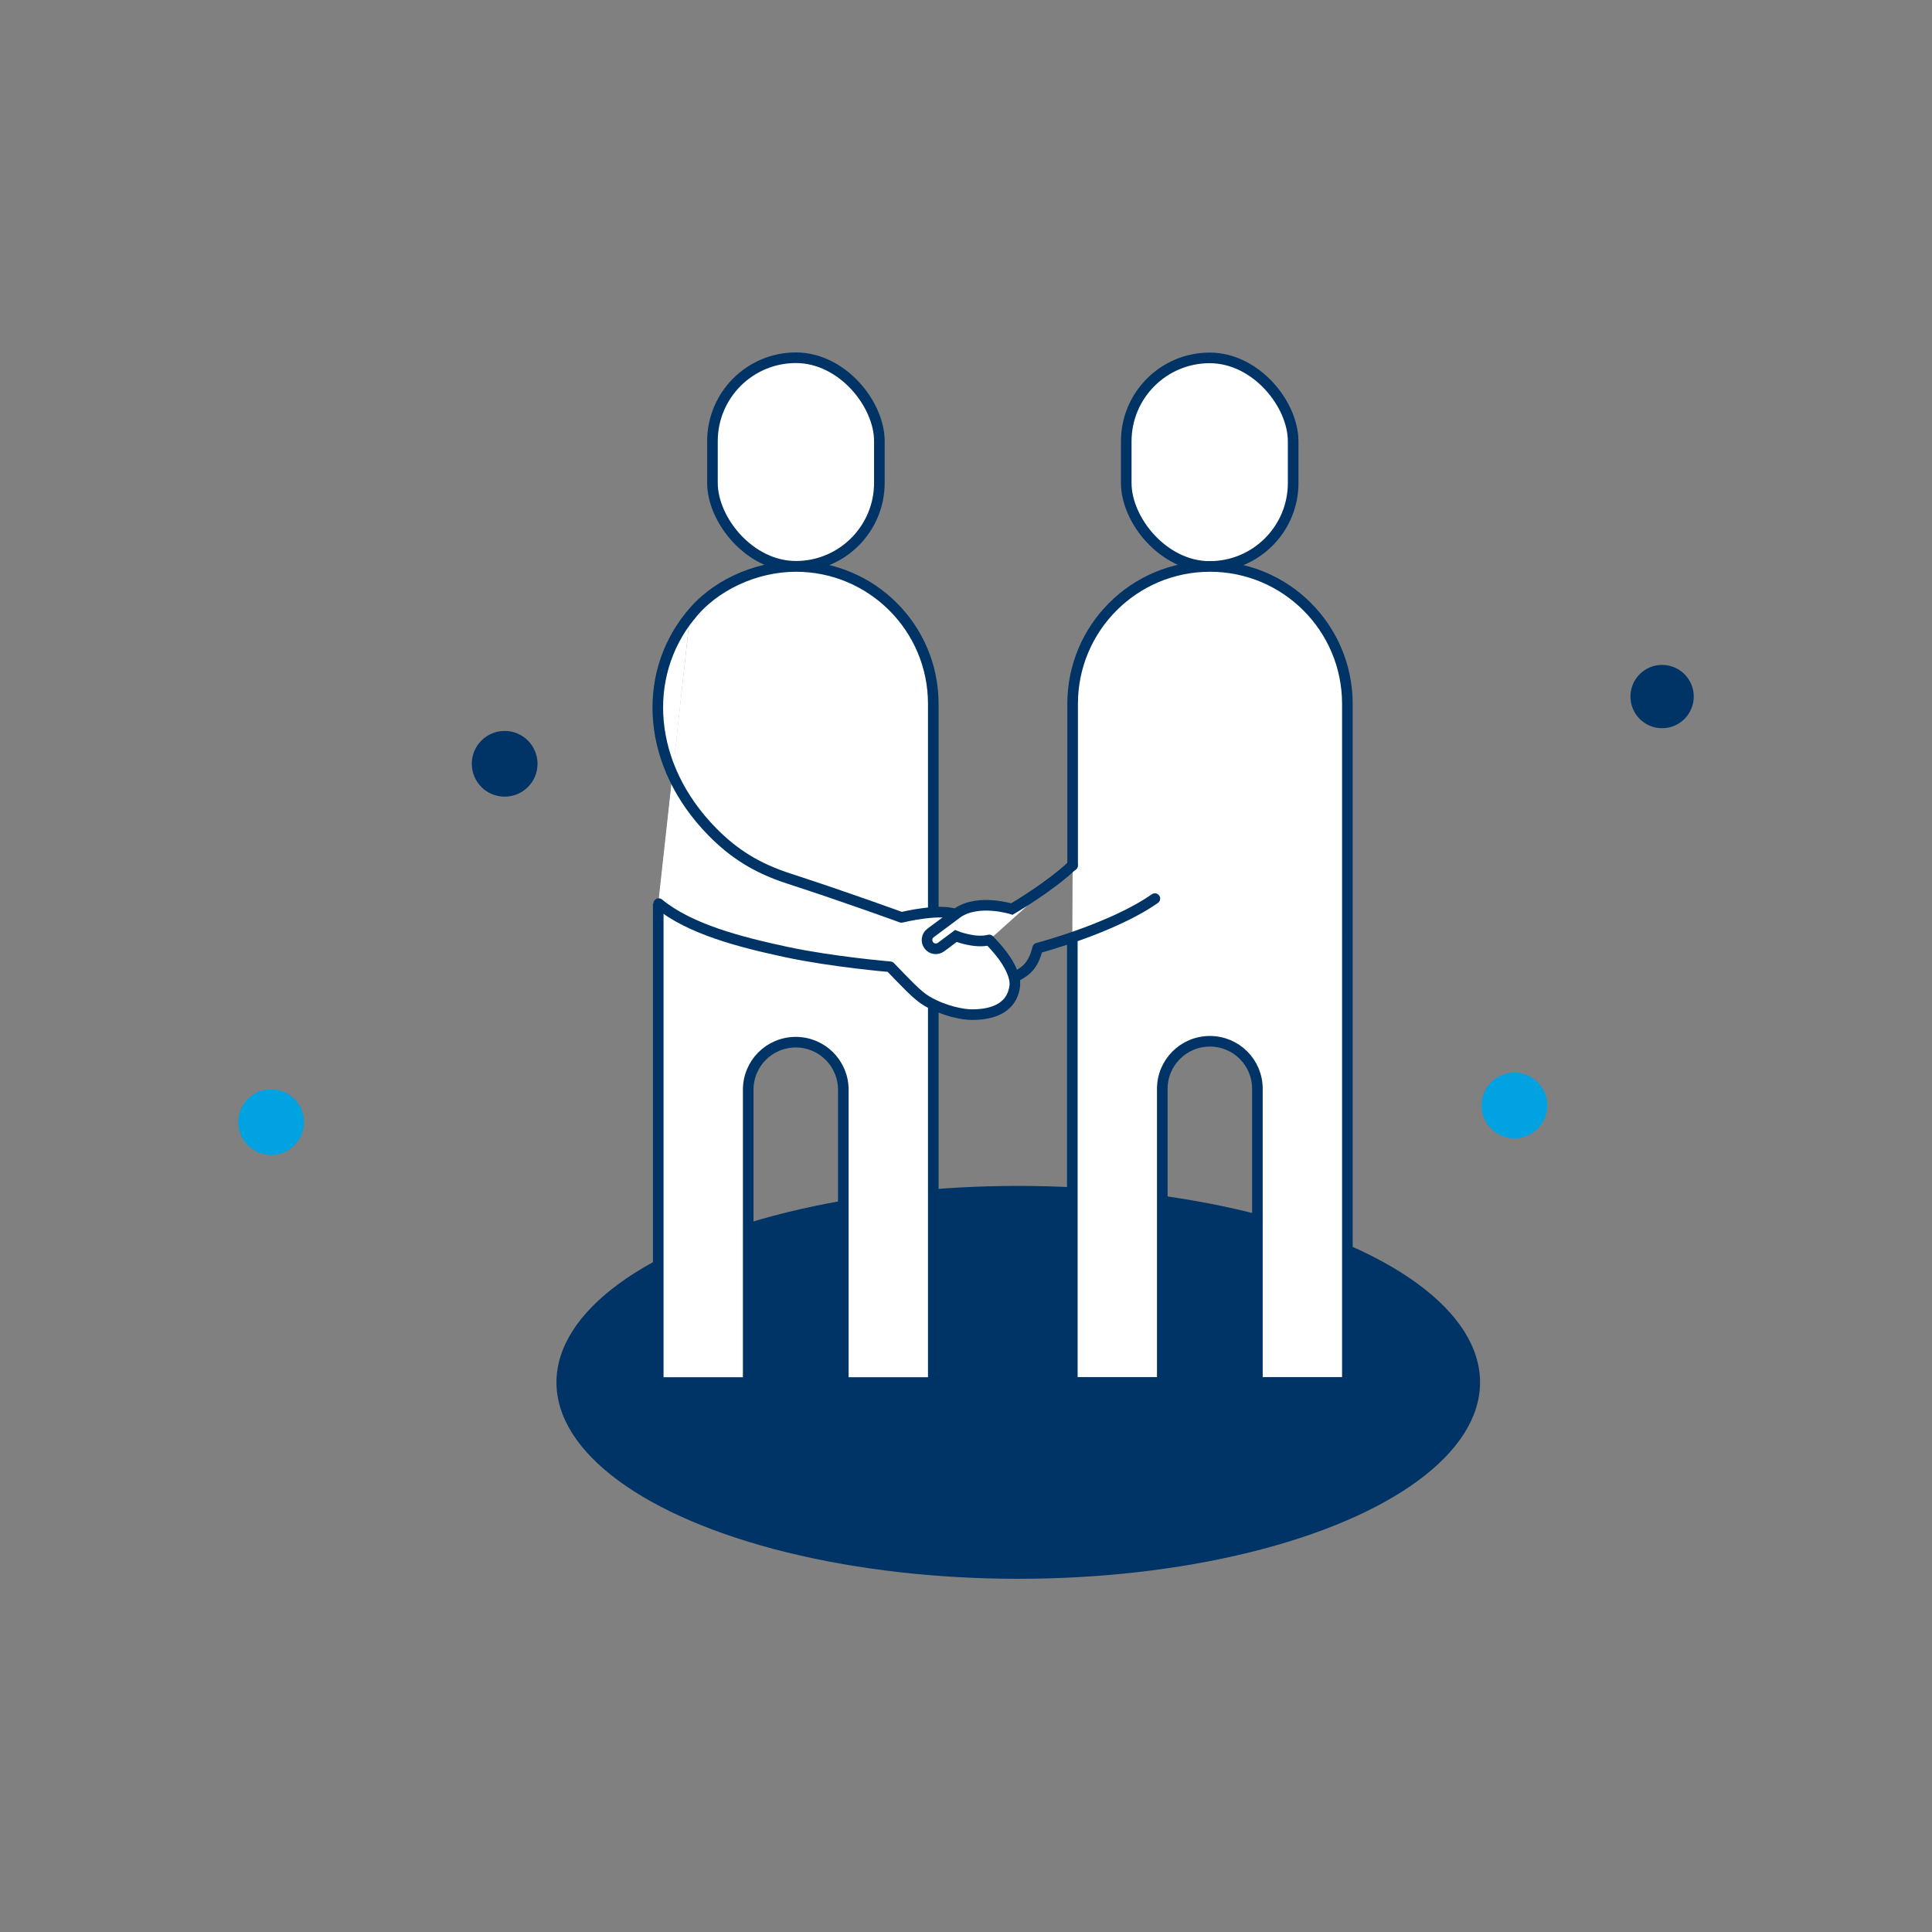
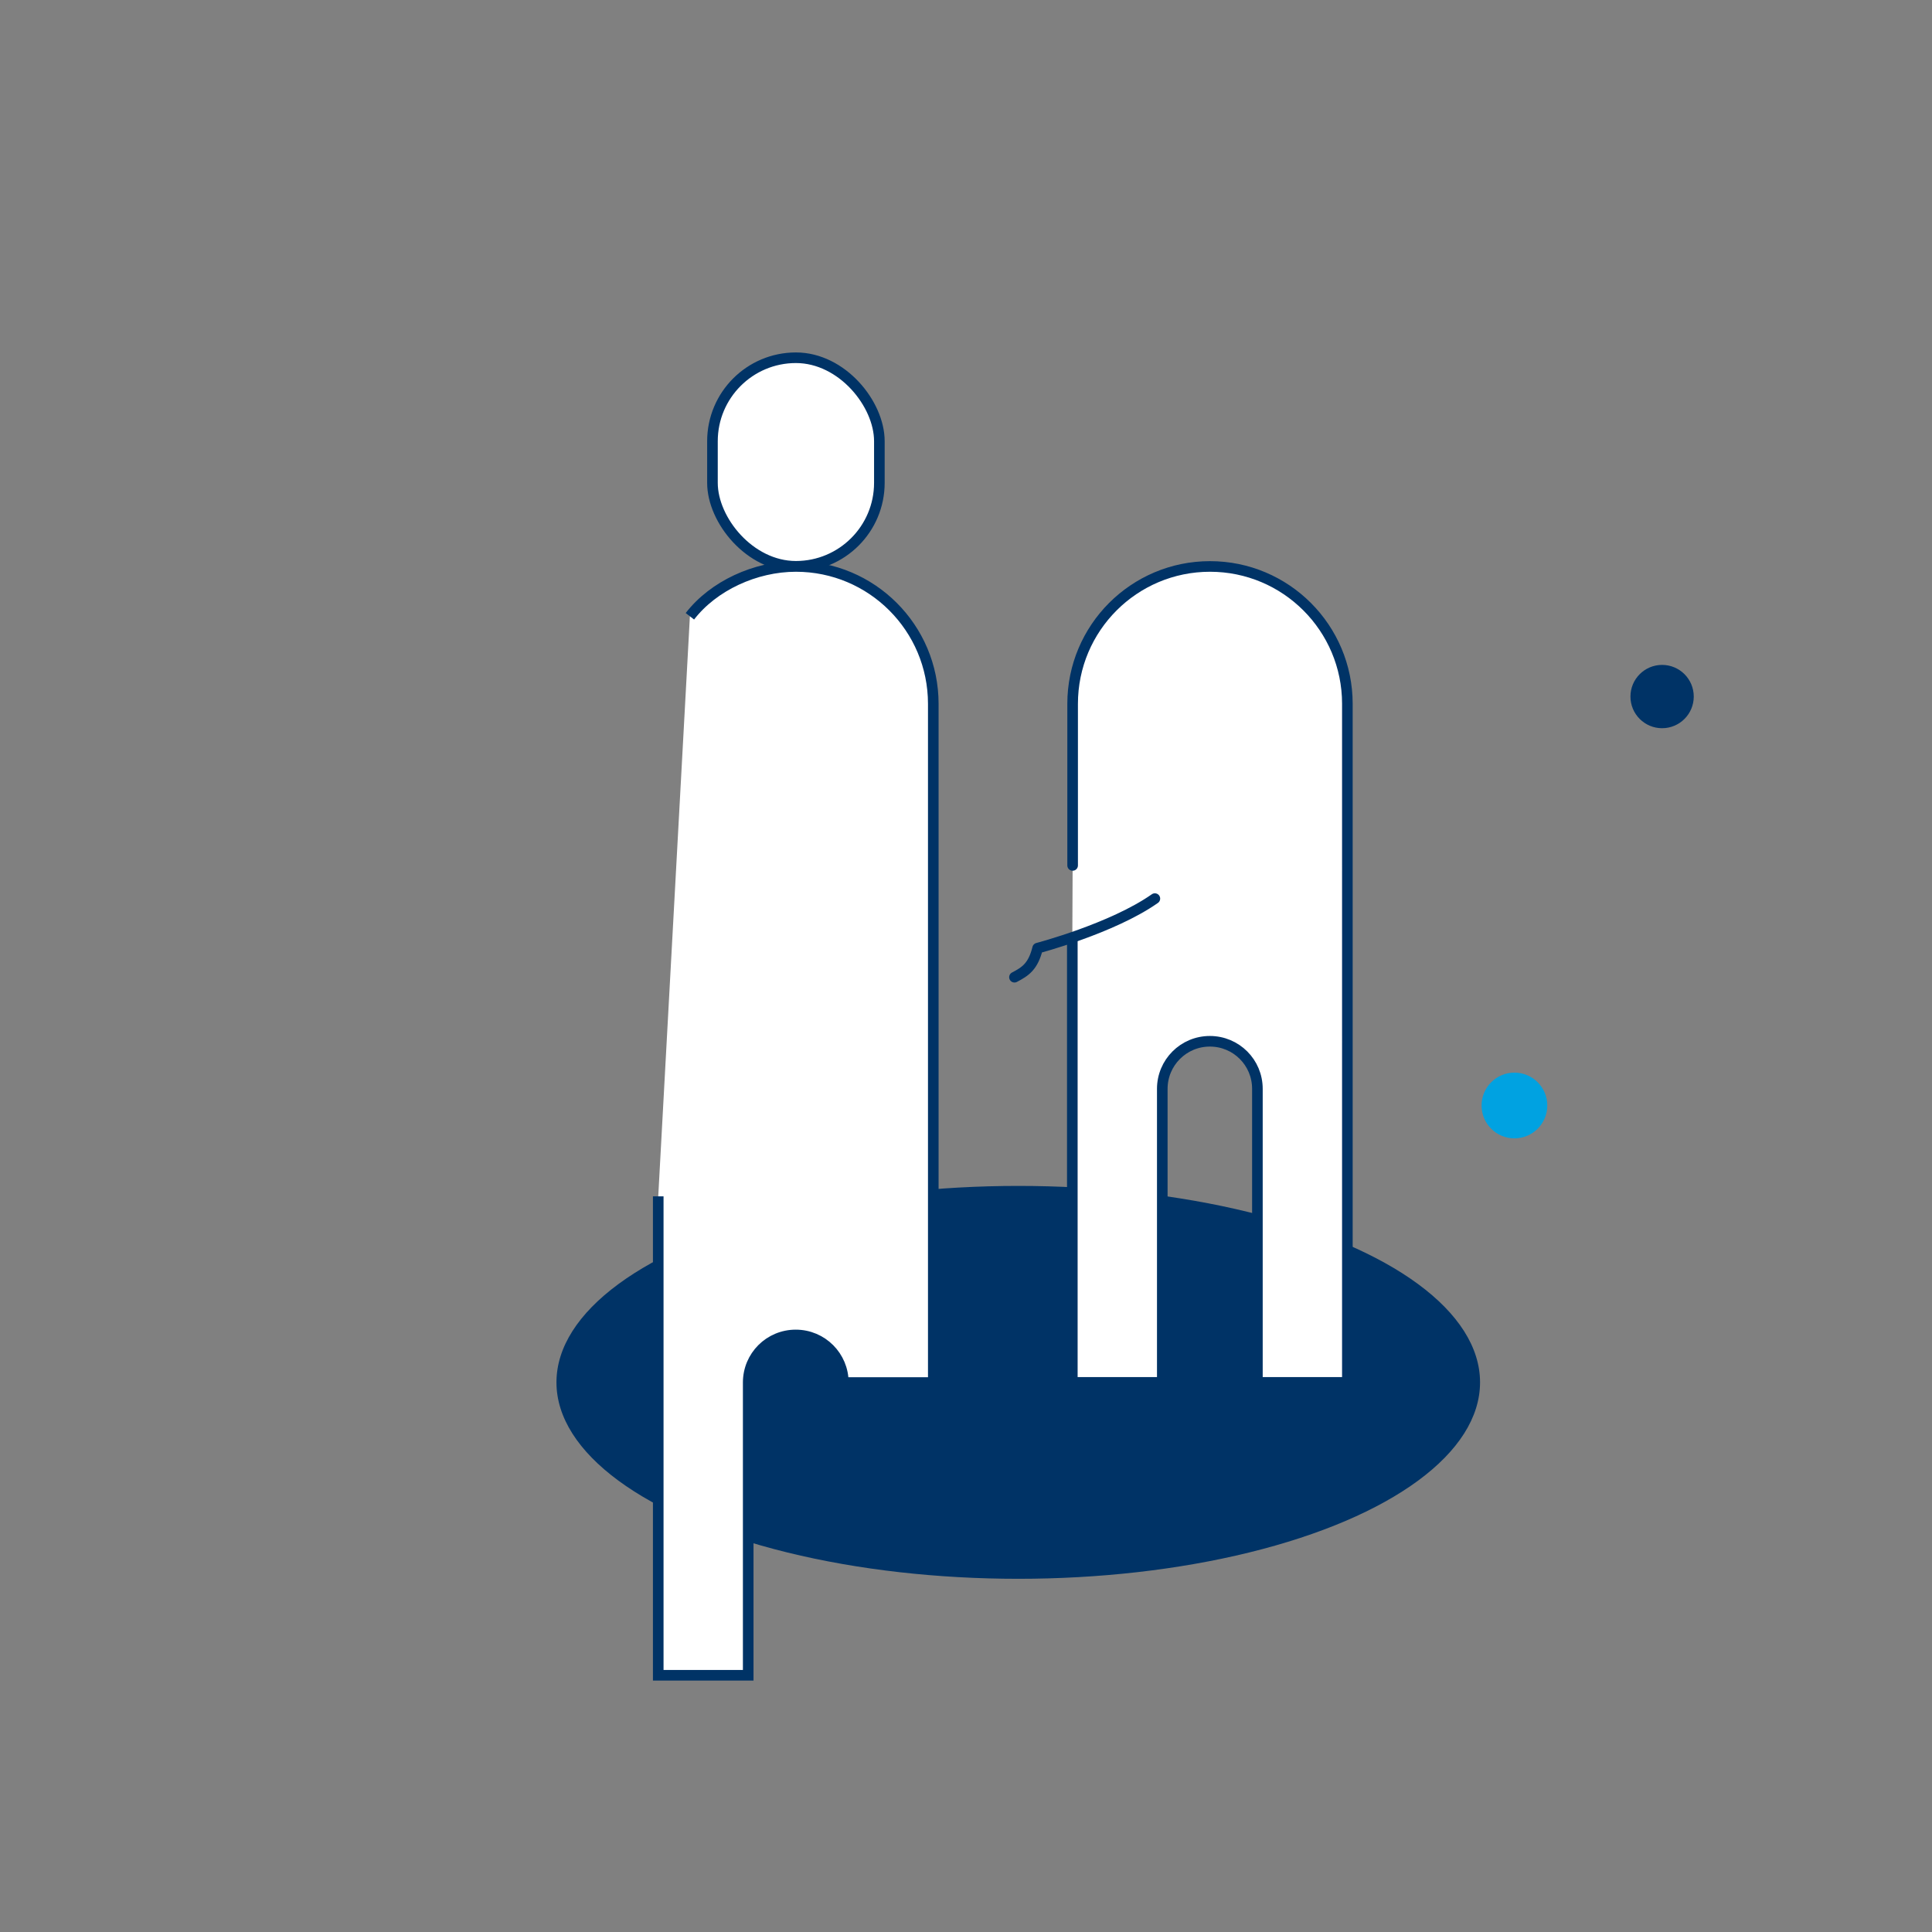
<svg xmlns="http://www.w3.org/2000/svg" id="Ebene_1" viewBox="0 0 127.56 127.56">
  <rect x="0" y="0" width="127.56" height="127.56" fill="#808080" stroke="none" />
  <defs>
    <style>.cls-1{fill:none;}.cls-1,.cls-2,.cls-3,.cls-4{stroke:#036;stroke-width:.7px;}.cls-1,.cls-3,.cls-4{stroke-linecap:round;}.cls-1,.cls-4{stroke-linejoin:round;}.cls-5{fill:#036;}.cls-6{fill:#00a2e1;}.cls-2,.cls-3{stroke-miterlimit:10;}.cls-2,.cls-3,.cls-4{fill:#fff;}</style>
  </defs>
  <ellipse class="cls-5" cx="67.23" cy="91.27" rx="30.49" ry="12.97" />
  <g>
    <rect class="cls-2" x="47.04" y="23.63" width="11.02" height="13.77" rx="5.51" ry="5.51" transform="translate(105.1 61.02) rotate(-180)" />
-     <path class="cls-2" d="M45.55,40.69c1.55-2.01,4.32-3.29,7-3.29,5.01,0,9.07,4.06,9.07,9.07v44.81h-5.94v-19.33c0-1.73-1.4-3.14-3.14-3.14s-3.14,1.4-3.14,3.14v19.33h-5.94v-31.62" />
+     <path class="cls-2" d="M45.55,40.69c1.55-2.01,4.32-3.29,7-3.29,5.01,0,9.07,4.06,9.07,9.07v44.81h-5.94c0-1.73-1.4-3.14-3.14-3.14s-3.14,1.4-3.14,3.14v19.33h-5.94v-31.62" />
  </g>
-   <circle id="Ellipse_206" class="cls-6" cx="17.9" cy="74.09" r="2.17" />
  <circle id="Ellipse_209" class="cls-5" cx="109.74" cy="45.99" r="2.09" />
-   <circle id="Ellipse_204" class="cls-5" cx="33.32" cy="50.43" r="2.17" />
  <circle id="Ellipse_208" class="cls-6" cx="99.99" cy="72.99" r="2.17" />
-   <path class="cls-4" d="M45.55,40.68c-3.21,3.99-2.81,9.85,1.45,14.21,1.46,1.49,2.98,2.44,5.12,3.13,3.82,1.24,7.4,2.55,7.4,2.55,0,0,2.79-.69,3.77-.12,1.08,.62,2.08,1.61,2.71,2.38,.54,.66,1.08,1.58,1,2.27-.21,1.65-1.8,1.9-2.86,1.89-.52,0-1.77-.21-2.94-.89-.66-.39-1.4-1.21-2.43-2.27,0,0-3.8-.32-6.84-.97s-6.39-1.51-8.44-3.2" />
-   <rect class="cls-2" x="74.36" y="23.63" width="11.02" height="13.77" rx="5.51" ry="5.51" />
  <path class="cls-3" d="M70.8,62.01v29.26h5.94v-19.38c0-1.73,1.4-3.14,3.14-3.14s3.14,1.4,3.14,3.14v19.38h5.94V46.47c0-5.01-4.06-9.07-9.07-9.07s-9.07,4.06-9.07,9.07v10.67" />
-   <path class="cls-3" d="M70.8,57.14c-1.52,1.44-3.99,2.88-3.99,2.88,0,0-2.17-.69-3.56,.23l-1.81,1.35c-.26,.19-.31,.55-.12,.81h0c.19,.26,.55,.31,.81,.12l.98-.73s1.26,.51,2.2,.26" />
  <path class="cls-1" d="M76.25,59.33c-2.82,1.98-7.74,3.27-7.74,3.27-.3,1.21-.8,1.54-1.53,1.92" />
</svg>